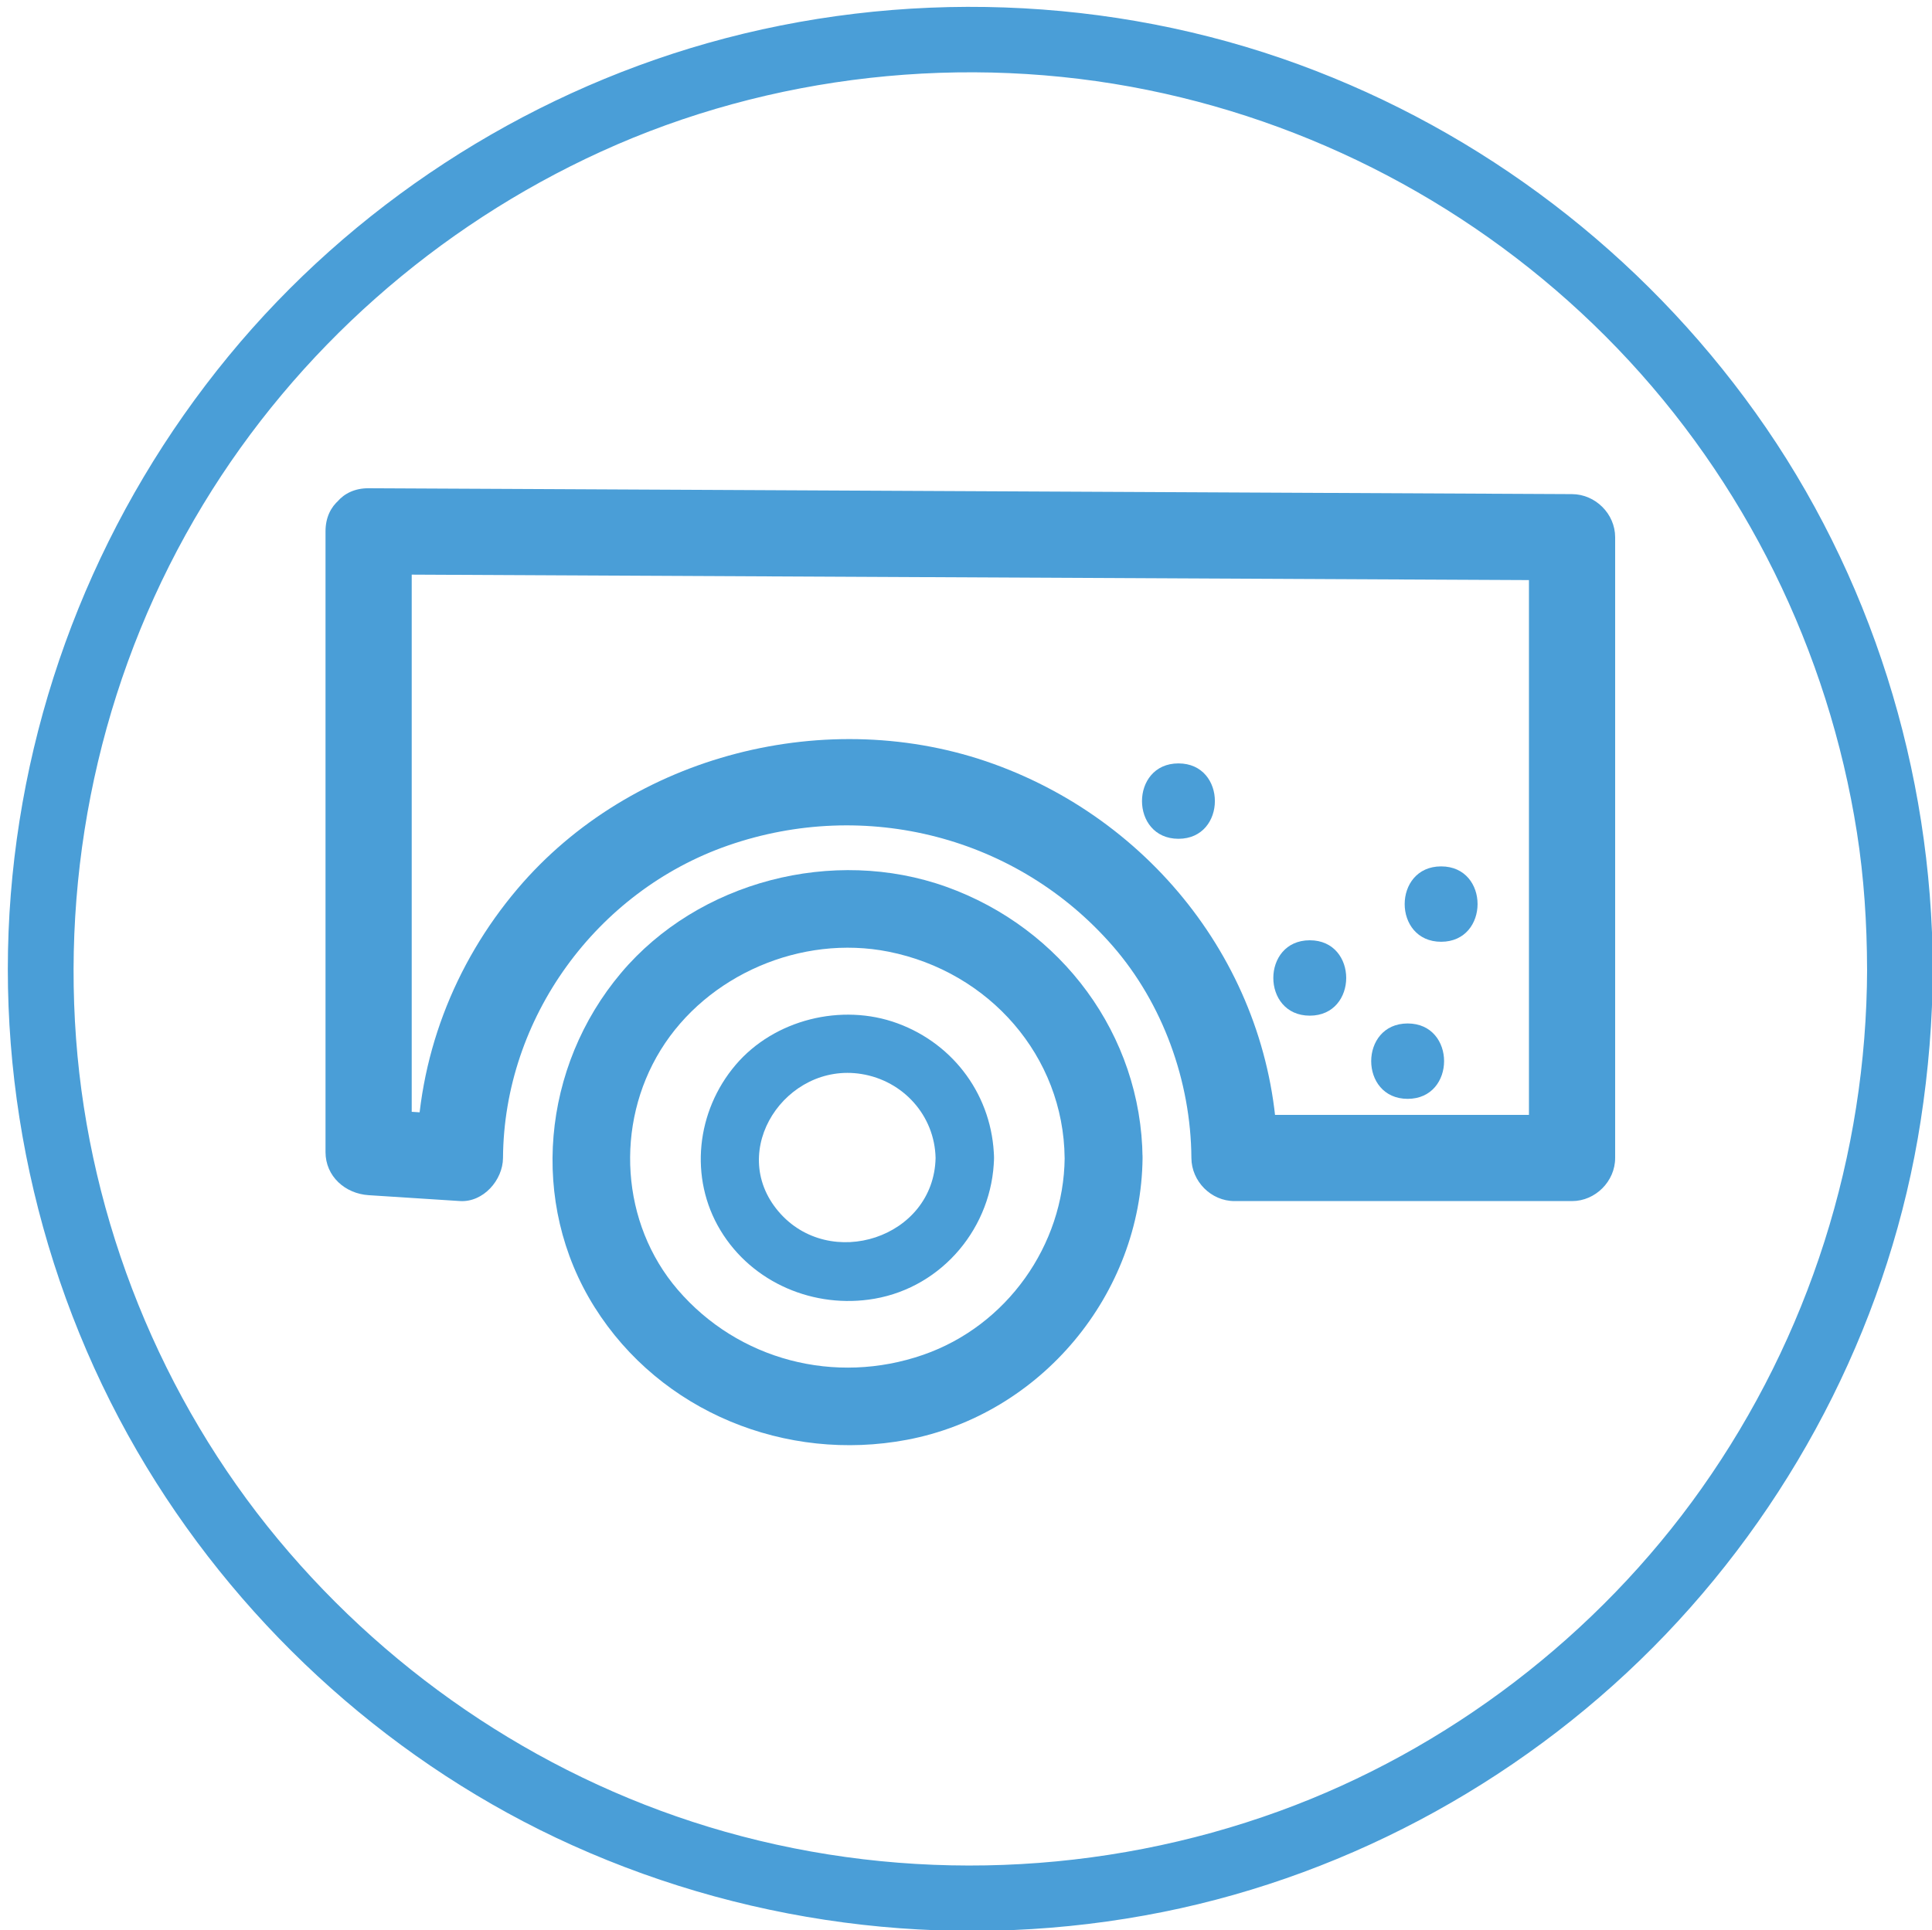
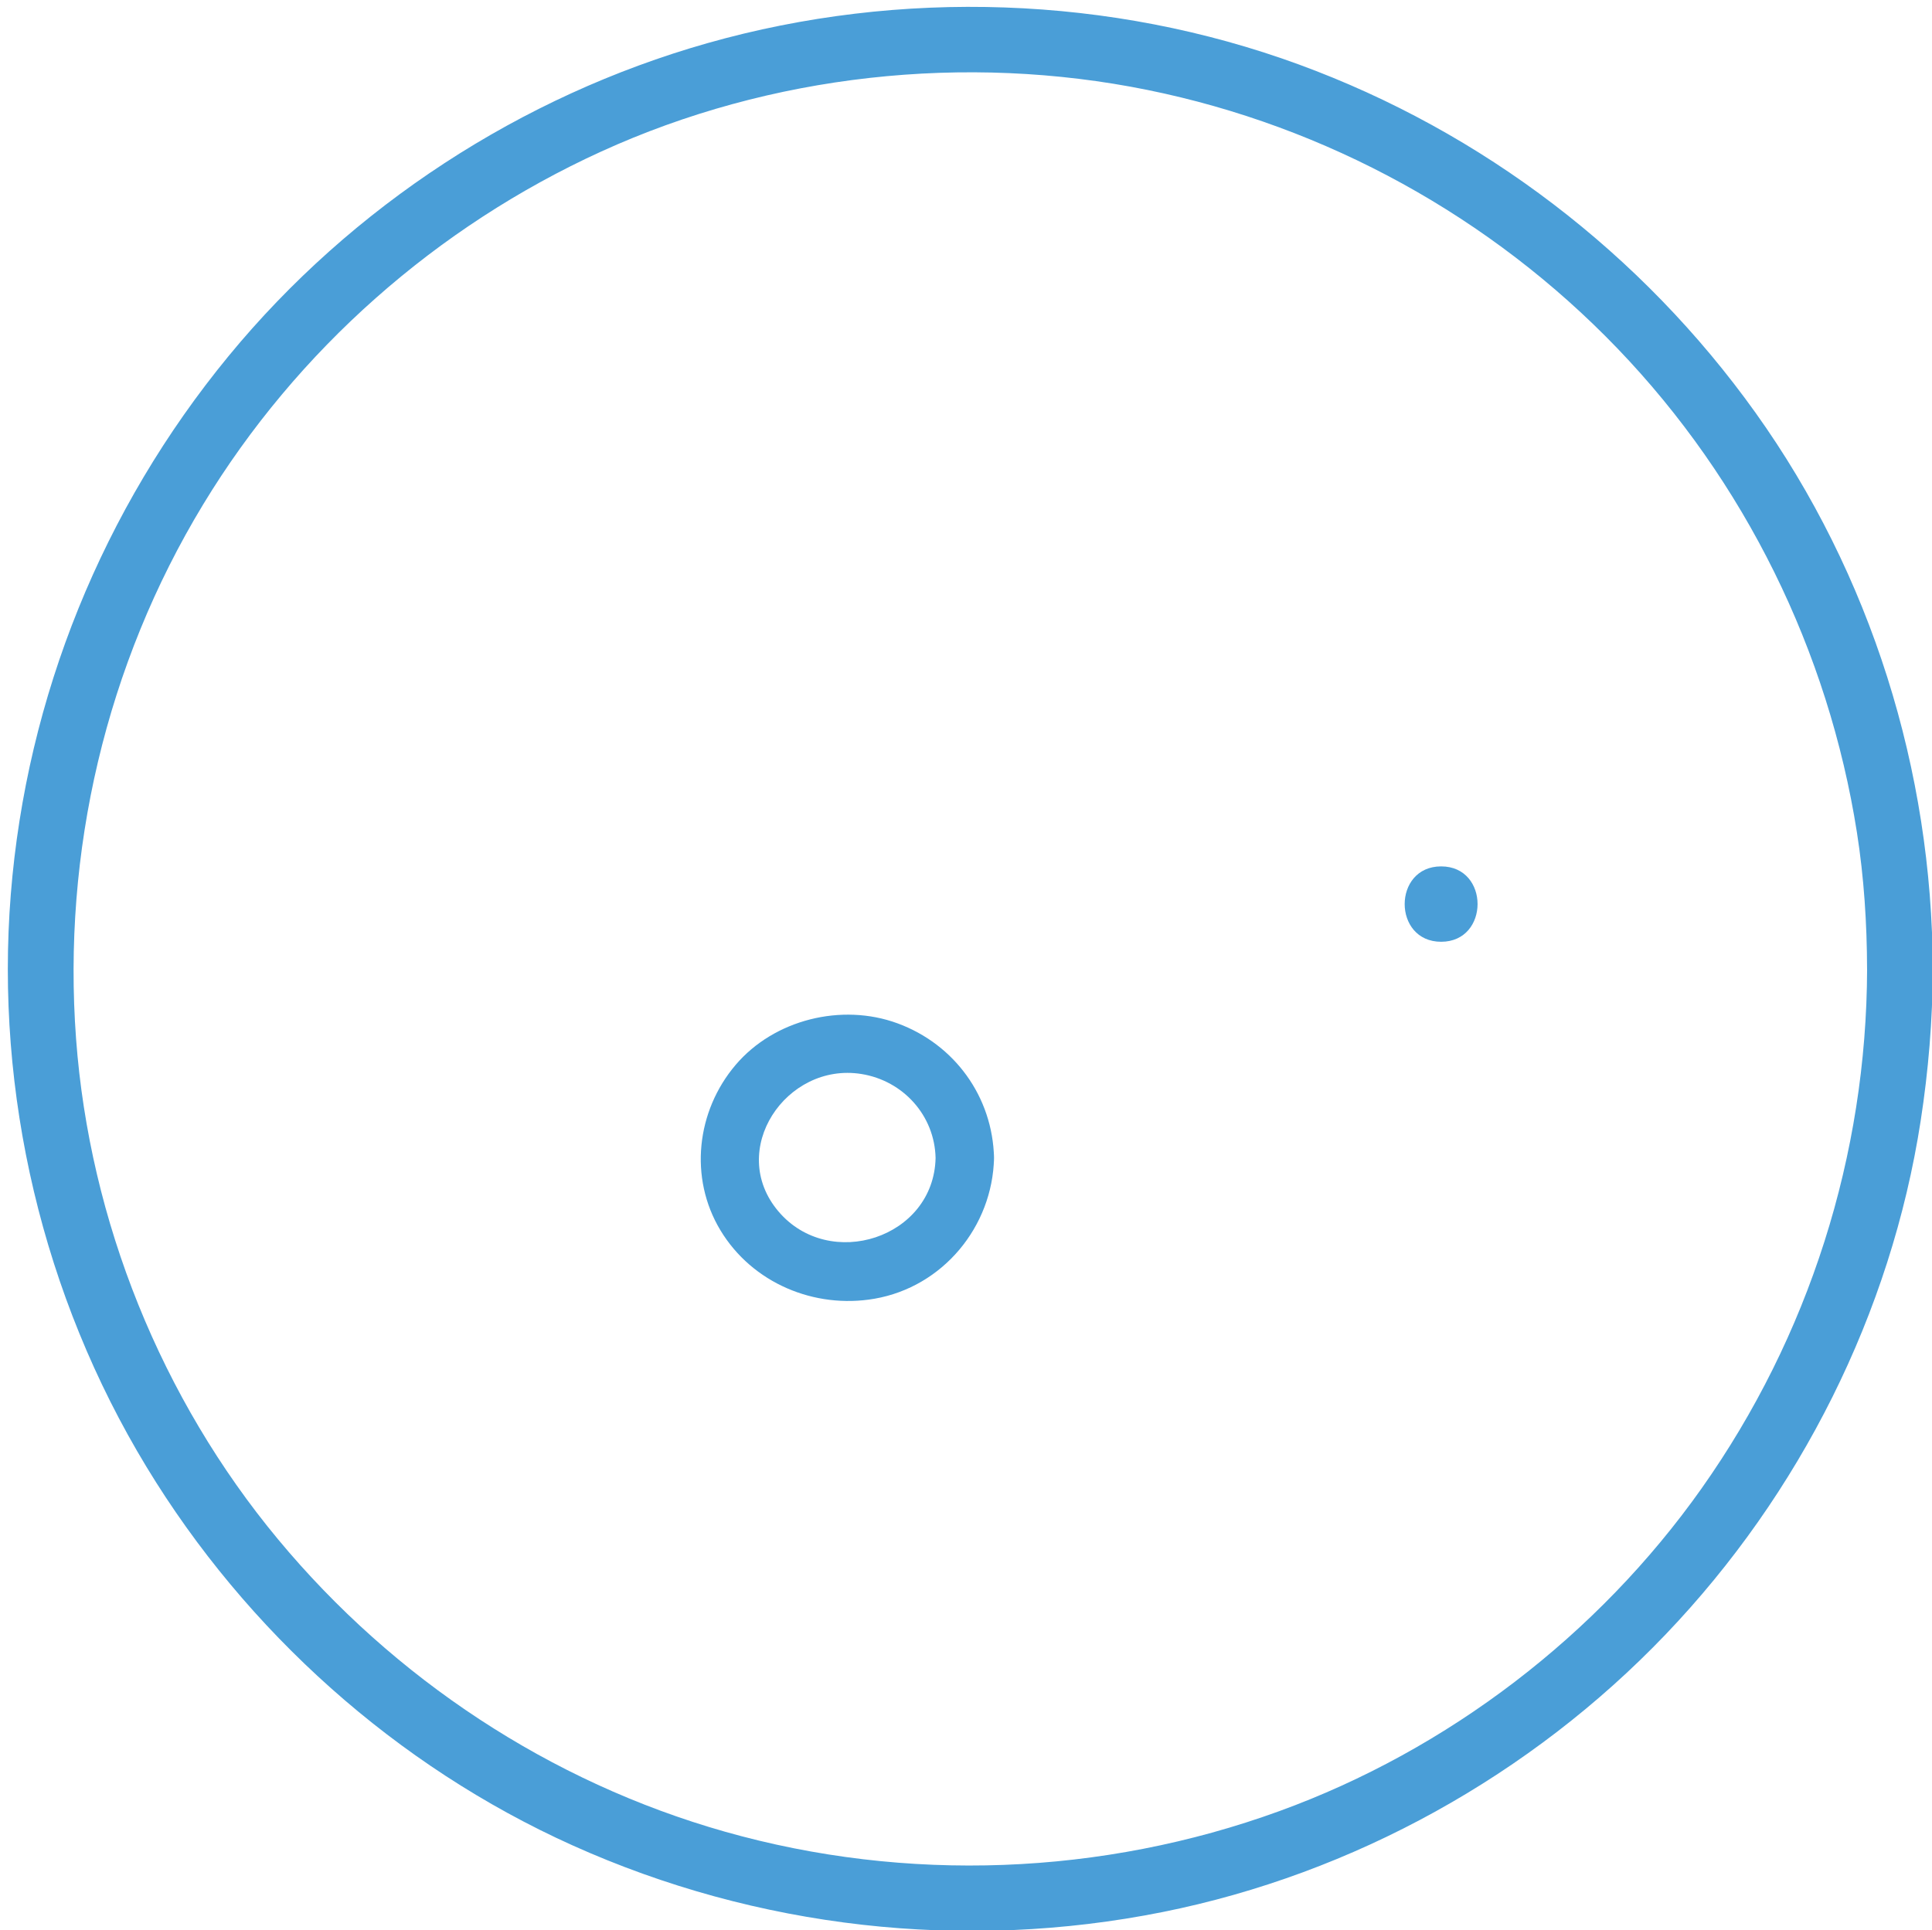
<svg xmlns="http://www.w3.org/2000/svg" id="Capa_1" viewBox="0 0 542.42 542.06">
  <defs>
    <style>.cls-1{fill:#4a9ed7;stroke-width:0px;}</style>
  </defs>
-   <path class="cls-1" d="m298.91,325.18c-.24,24.52-16.25,47.13-39.68,55.27-24.76,8.61-51.95,1.54-68.98-18.3-15.95-18.59-17.67-46.36-4.77-67.28,13.03-21.12,39.51-32.48,63.97-27.62,28.31,5.63,49.17,29.4,49.45,57.93.14,14.07,22.02,14.11,21.88,0-.34-34.59-22.78-64.57-55.11-76.15-31.67-11.34-69.56-1.6-91.31,24.2-22.13,26.25-25.92,64.45-7.43,93.85,18.54,29.48,53.75,43.64,87.67,37.25,37.7-7.1,65.8-40.96,66.18-79.16.14-14.08-21.74-14.09-21.88,0Z" />
  <path class="cls-1" d="m262.67,325.18c-.48,22.51-29.77,31.92-44.12,15.01-14.55-17.16,2.15-41.97,23.28-38.59,11.75,1.88,20.58,11.67,20.84,23.58.23,10.54,16.63,10.58,16.41,0-.37-17.13-11.04-31.91-27.11-37.81-15.64-5.75-34.6-1.08-45.44,11.68-11.01,12.94-13.15,31.72-4.26,46.45,8.93,14.81,26.4,22.14,43.26,19.21,19.2-3.34,33.14-20.24,33.55-39.53.23-10.56-16.18-10.56-16.41,0Z" />
-   <path class="cls-1" d="m91.39,149.2v174.33c0,6.85,5.56,11.68,12.1,12.1,8.54.55,17.09,1.1,25.63,1.65,6.56.42,12.06-5.89,12.1-12.1.26-39.21,26.17-74.88,63.18-87.75,38.57-13.41,81.29-2.53,108.06,28.29,13.94,16.05,21.89,37.82,22.03,59.47.04,6.54,5.51,12.1,12.1,12.1h94.77c6.54,0,12.1-5.54,12.1-12.1v-174.33c0-6.56-5.54-12.07-12.1-12.1-38.11-.19-76.23-.37-114.34-.56-60.68-.3-121.35-.59-182.03-.89-13.83-.07-27.66-.13-41.49-.2-15.57-.08-15.59,24.12,0,24.2,38.11.19,76.23.37,114.34.56,60.68.3,121.35.59,182.03.89,13.83.07,27.66.13,41.49.2l-12.1-12.1v174.33l12.1-12.1h-94.77l12.1,12.1c-.33-50.03-32.99-93.76-79.68-110.64-46.42-16.78-101.71-2.72-133.72,35.05-17.99,21.23-28.08,47.7-28.27,75.59l12.1-12.1c-8.54-.55-17.09-1.1-25.63-1.65l12.1,12.1v-174.33c0-15.57-24.2-15.6-24.2,0Z" />
-   <path class="cls-1" d="m395.21,308.58c13.62,0,13.65-21.17,0-21.17s-13.65,21.17,0,21.17h0Z" />
-   <path class="cls-1" d="m367.73,285.22c13.62,0,13.65-21.17,0-21.17s-13.65,21.17,0,21.17h0Z" />
-   <path class="cls-1" d="m330.86,235.55c13.62,0,13.65-21.17,0-21.17s-13.65,21.17,0,21.17h0Z" />
  <path class="cls-1" d="m404.61,264.47c13.62,0,13.65-21.17,0-21.17s-13.65,21.17,0,21.17h0Z" />
  <path class="cls-1" d="m524.2,272.14c-.14,52.24-16.32,103.2-46.49,145.87-29.1,41.16-71.17,73.38-118.55,90.6-49.77,18.1-104.65,20.22-155.62,5.77-49.06-13.91-92.93-42.91-125.48-82.11-32.77-39.47-52.9-89.37-56.7-140.52-3.89-52.42,8.4-105.1,35.67-150.08,26.31-43.4,65.61-78.05,111.75-99.11,47.53-21.7,102.29-27.68,153.44-17.29,50.2,10.2,96.4,35.65,131.89,72.58,35.75,37.2,59.22,84.95,67.23,135.9,1.99,12.69,2.82,25.56,2.85,38.4.03,11.87,18.48,11.89,18.45,0-.15-55.69-17.34-110.87-49.77-156.25-31.91-44.65-76.64-78.89-128.18-97.78C311.86-1.25,252.75-3.23,198.64,12.11c-52.33,14.83-99.9,45.85-134.45,87.86C28.87,142.93,7.45,195.69,3.03,251.15c-4.45,55.88,9.02,112.84,38.09,160.77,28.06,46.28,70.19,84.03,119.58,106.28,51.84,23.35,110.01,29.91,165.78,18.73,53.56-10.74,103.41-38.48,141.14-77.93,37.71-39.43,63.29-90.27,71.62-144.24,2.18-14.12,3.36-28.34,3.4-42.62.03-11.87-18.41-11.89-18.45,0Z" />
</svg>